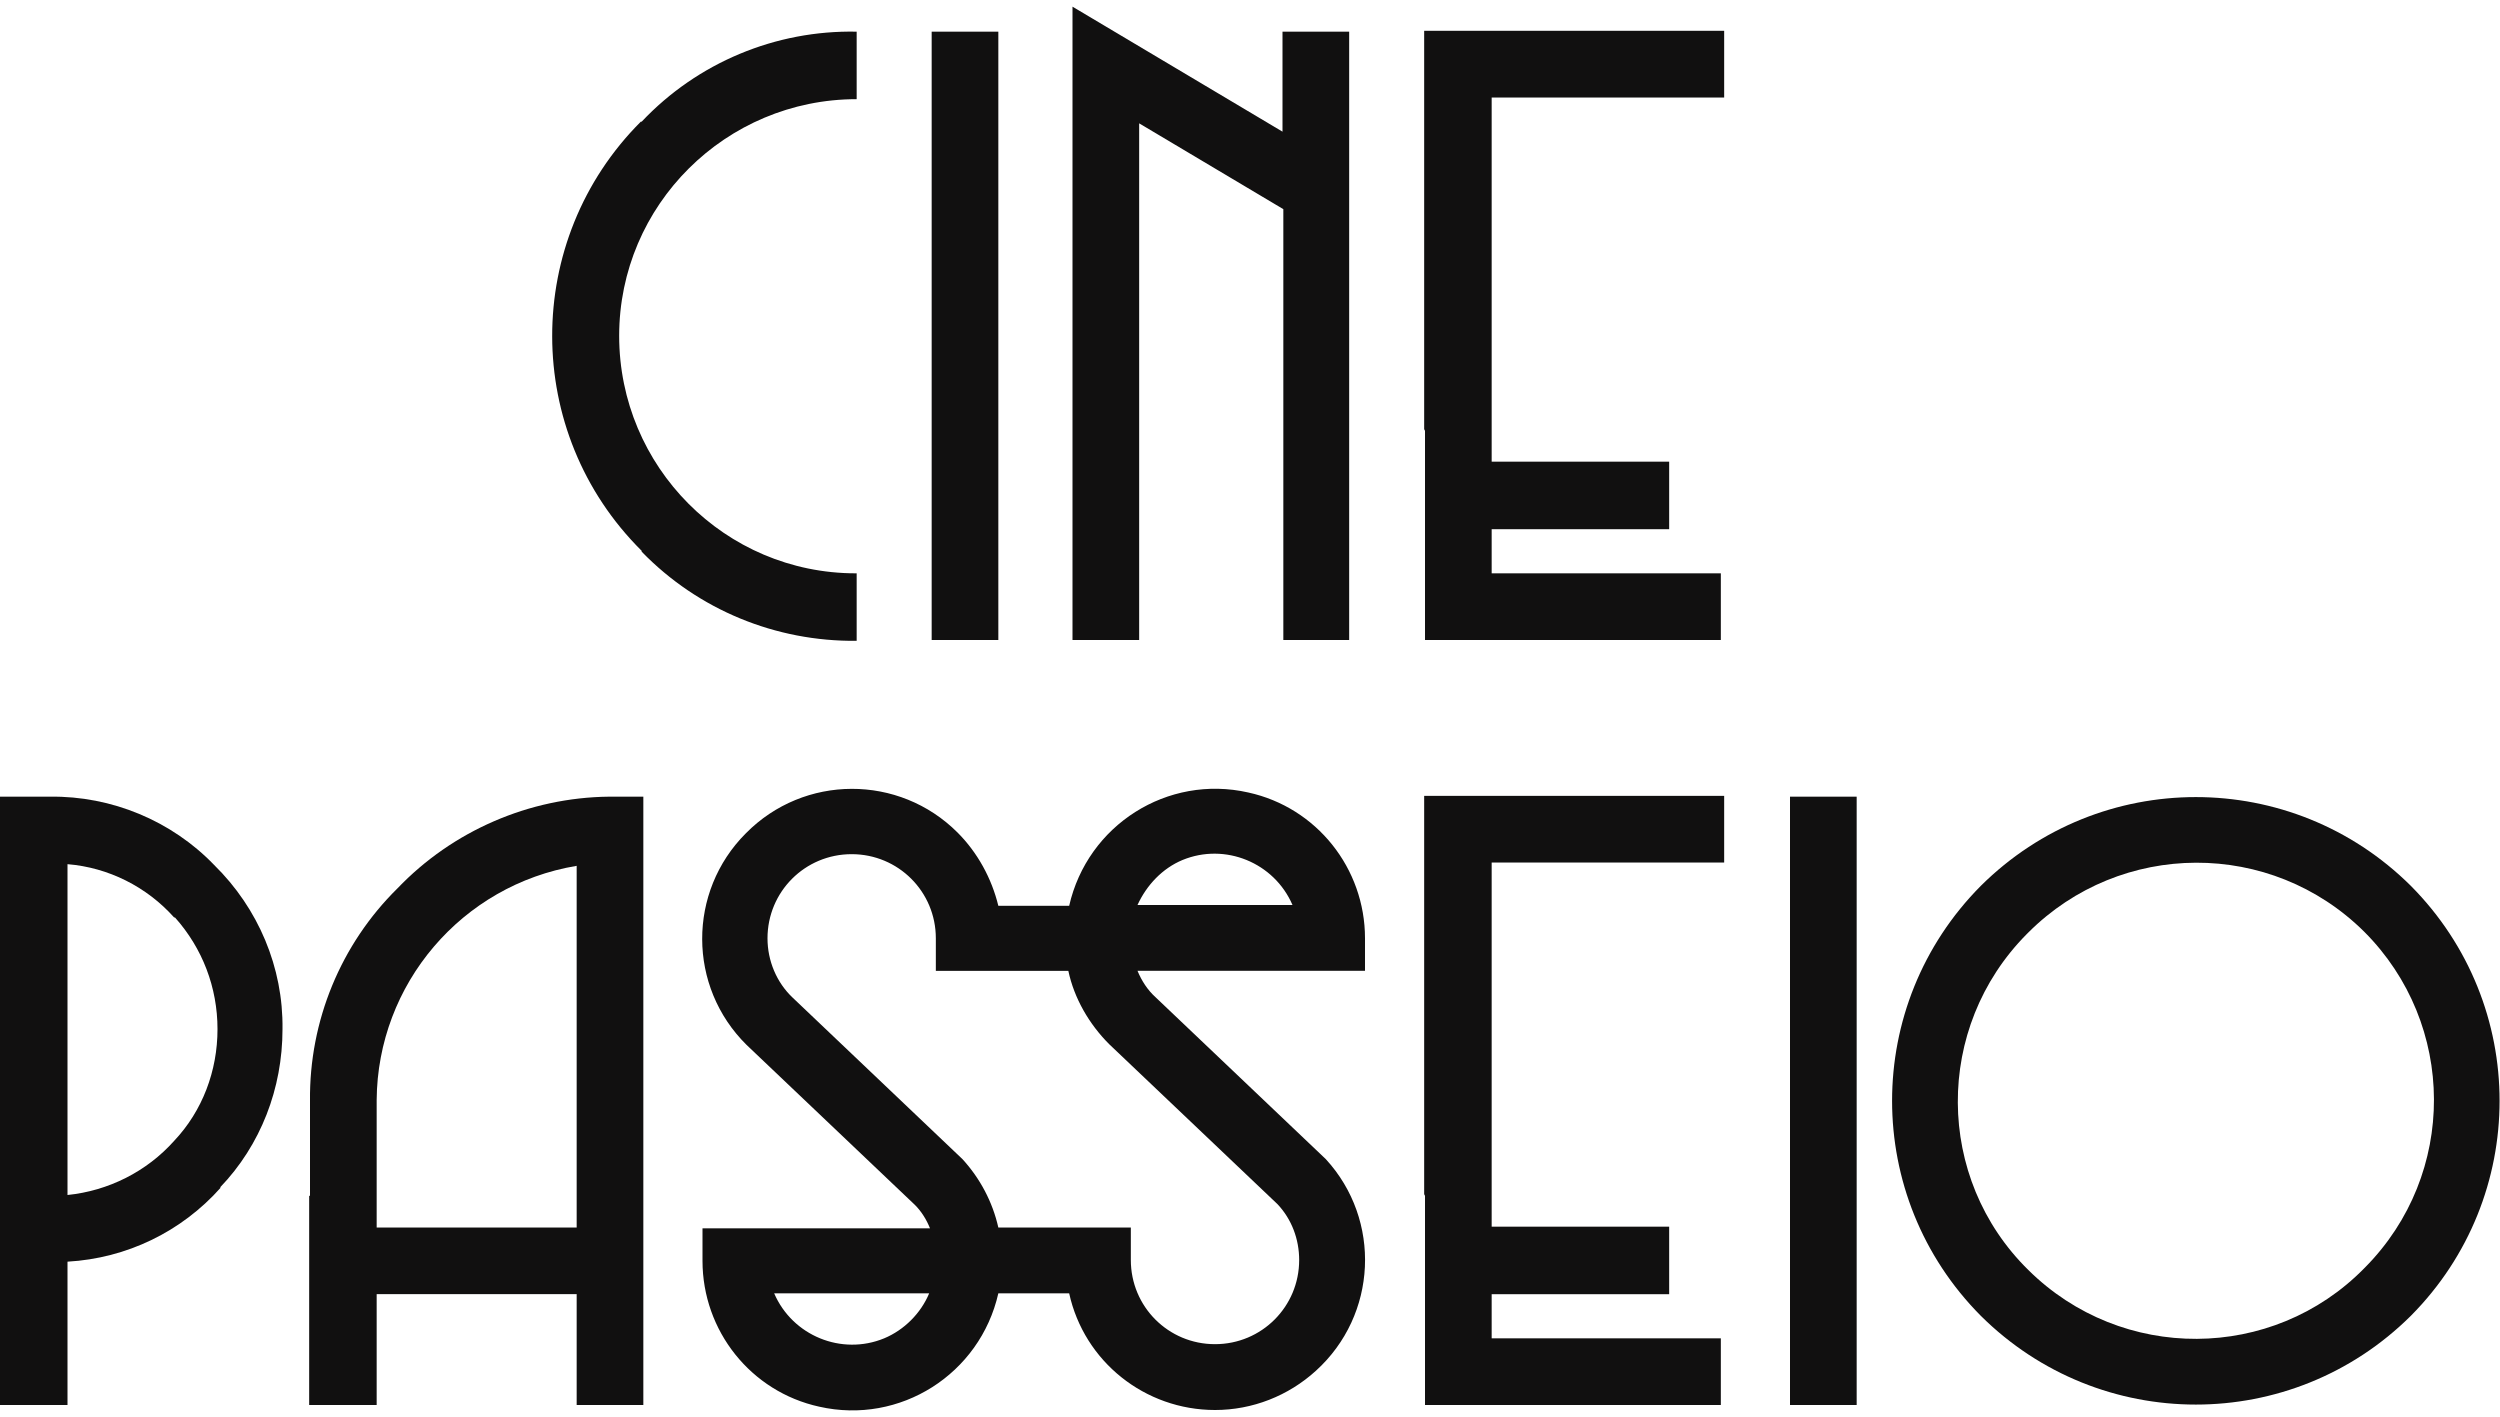
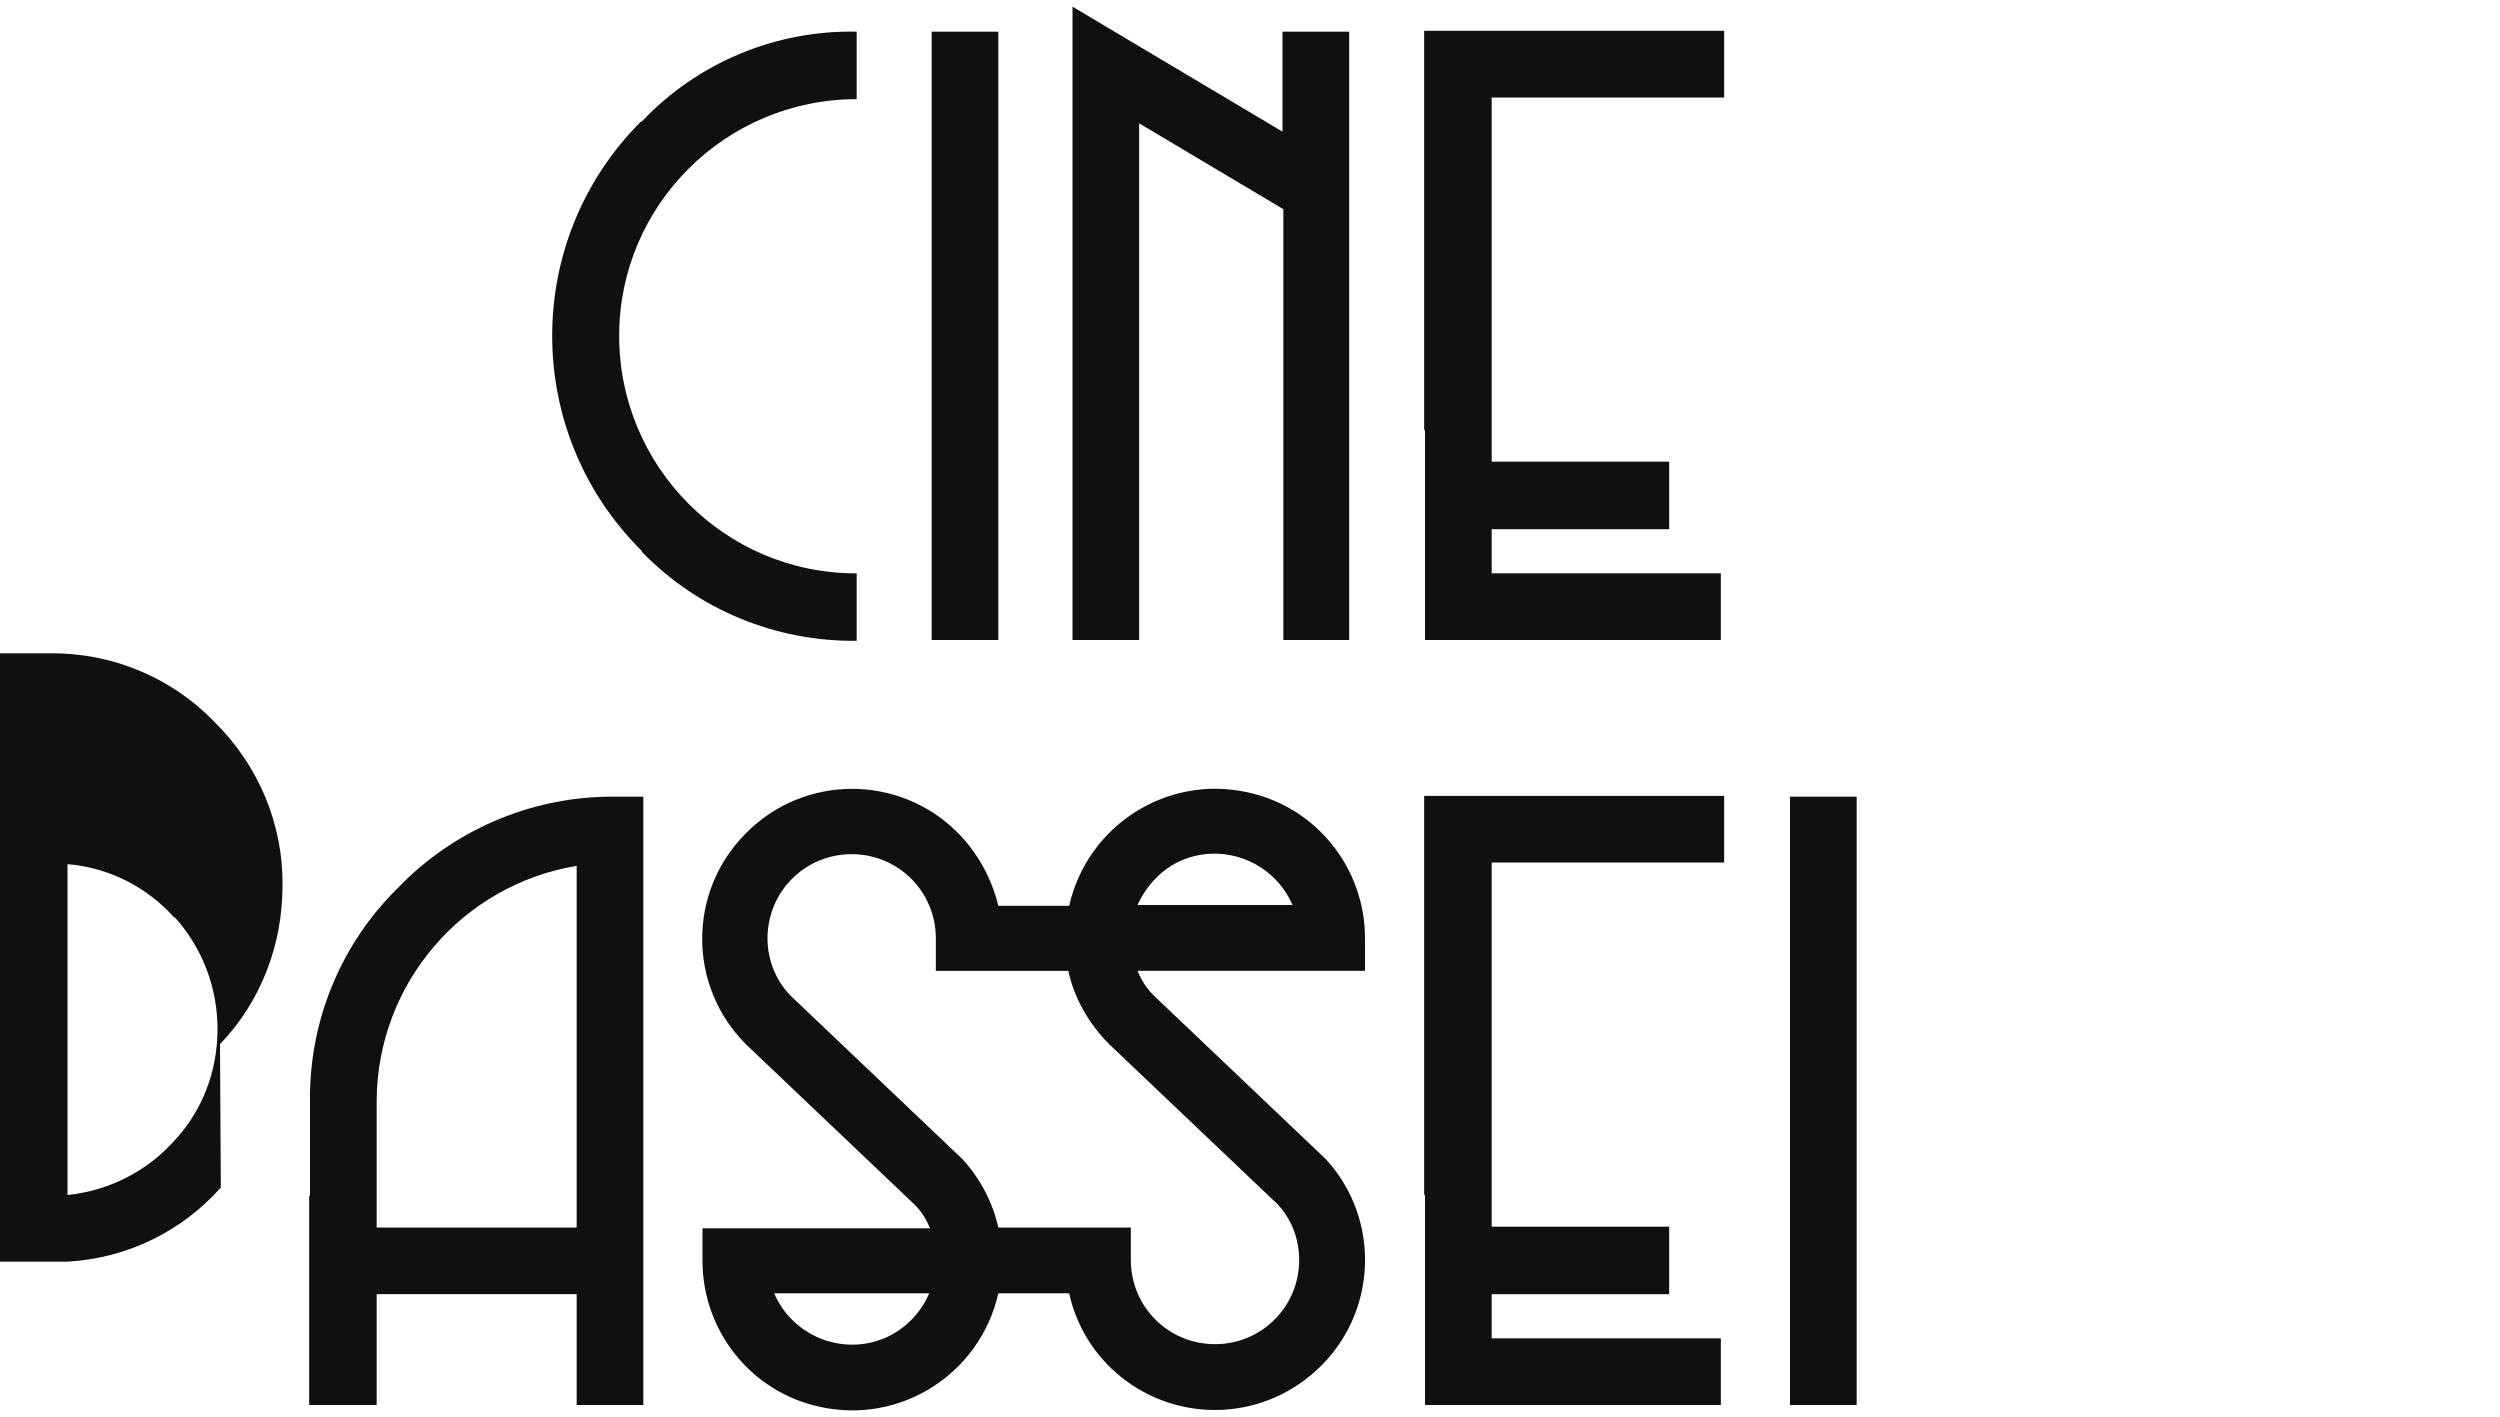
<svg xmlns="http://www.w3.org/2000/svg" id="Layer_1" viewBox="0 0 300 170">
  <defs>
    <style>      .st0 {        fill: #111010;      }    </style>
  </defs>
  <path class="st0" d="M111.8,76.8V3.8h8v73h-8Z" />
  <path class="st0" d="M170.9,51.5V3.7h36v8h-27.9v43.7h21.3v8.1h-21.3v5.3h27.5v8h-35.5v-25.1Z" />
  <path class="st0" d="M77,66.1c-14.3-14.2-14.3-37.3-.1-51.5h.1c6.7-7.1,16.1-11,25.8-10.8v8.1c-15.7,0-28.5,12.7-28.5,28.4,0,15.7,12.7,28.5,28.4,28.5,0,0,0,0,.1,0v8.1c-9.7.1-19-3.7-25.8-10.7Z" />
  <path class="st0" d="M154,76.8V25.1l-17.3-10.3v62h-8V.8l25.2,15V3.8h8v73h-8Z" />
-   <path class="st0" d="M26.5,142.5c-4.7,5.3-11.3,8.5-18.4,8.9v17.2H0v-73h6c7.4-.1,14.6,2.9,19.7,8.2,5.3,5.2,8.3,12.3,8.2,19.7,0,7.1-2.6,13.9-7.5,19ZM20.9,110.1c-3.3-3.7-7.9-6-12.8-6.4v39.7c4.9-.5,9.5-2.8,12.8-6.5,3.4-3.6,5.2-8.4,5.2-13.4,0-5-1.8-9.7-5.1-13.4Z" />
+   <path class="st0" d="M26.5,142.5c-4.7,5.3-11.3,8.5-18.4,8.9H0v-73h6c7.4-.1,14.6,2.9,19.7,8.2,5.3,5.2,8.3,12.3,8.2,19.7,0,7.1-2.6,13.9-7.5,19ZM20.9,110.1c-3.3-3.7-7.9-6-12.8-6.4v39.7c4.9-.5,9.5-2.8,12.8-6.5,3.4-3.6,5.2-8.4,5.2-13.4,0-5-1.8-9.7-5.1-13.4Z" />
  <path class="st0" d="M37.2,143.5v-11.4c-.1-9.6,3.7-18.8,10.5-25.5,6.6-6.9,15.8-10.9,25.4-11h4.1v73h-8v-13.3h-24v13.3h-8.1v-25.1ZM69.2,103.9c-13.8,2.3-23.9,14.2-24,28.1v15.3h24v-43.4Z" />
  <path class="st0" d="M214.8,168.6v-73h8v73h-8Z" />
  <path class="st0" d="M145.8,169.2c-8.4,0-15.7-5.8-17.5-14h-8.5c-2.2,9.7-11.8,15.8-21.5,13.6-8.2-1.8-14-9.1-14-17.5v-3.9h27.3c-.4-1-1-2-1.8-2.8l-20.2-19.2c-7.1-7-7.1-18.4-.1-25.4,7-7.1,18.4-7.1,25.4-.1,2.4,2.4,4.1,5.5,4.9,8.8h8.5c2.2-9.7,11.8-15.8,21.5-13.6,8.2,1.8,14,9.1,14,17.5v3.9h-27.3c.5,1.2,1.2,2.3,2.2,3.2l20.4,19.4c6.7,7.3,6.2,18.7-1.2,25.4-3.3,3-7.6,4.7-12.1,4.7h0ZM119.8,147.3h15.9v3.9c0,5.6,4.5,10.1,10.1,10.1,5.6,0,10.1-4.5,10.1-10.1,0-2.5-.9-4.9-2.6-6.7l-20.2-19.2c-2.4-2.4-4.2-5.5-4.9-8.8h-15.9v-3.9c0-5.6-4.5-10.1-10.1-10.1-5.6,0-10.1,4.5-10.1,10.1,0,2.7,1.1,5.3,3,7.1l20.4,19.4c2.1,2.3,3.6,5.1,4.3,8.2ZM92.9,155.2c2.2,5.1,8.1,7.5,13.2,5.4,2.4-1,4.4-3,5.4-5.4h-18.6ZM136.5,108.6h18.6c-2.2-5.1-8.1-7.5-13.2-5.4-2.4,1-4.3,3-5.4,5.4Z" />
-   <path class="st0" d="M289.3,106.3c-14.3-14.2-37.3-14.2-51.6,0-14.2,14.3-14.2,37.3,0,51.6,14.3,14.2,37.3,14.2,51.6,0h0c14.2-14.3,14.2-37.3,0-51.6ZM283.7,152.2c-11,11.2-29.1,11.3-40.3.2-11.2-11-11.3-29.1-.2-40.3,0,0,0,0,0,0,0,0,.1-.1.2-.2,11.1-11.1,29.1-11.2,40.3-.1,11.1,11.1,11.2,29.1.1,40.3h0c0,0,0,0,0,0Z" />
  <path class="st0" d="M170.9,143.3v-47.8h36v8h-27.9v43.7h21.3v8.1h-21.3v5.3h27.5v8h-35.5v-25.1Z" />
</svg>